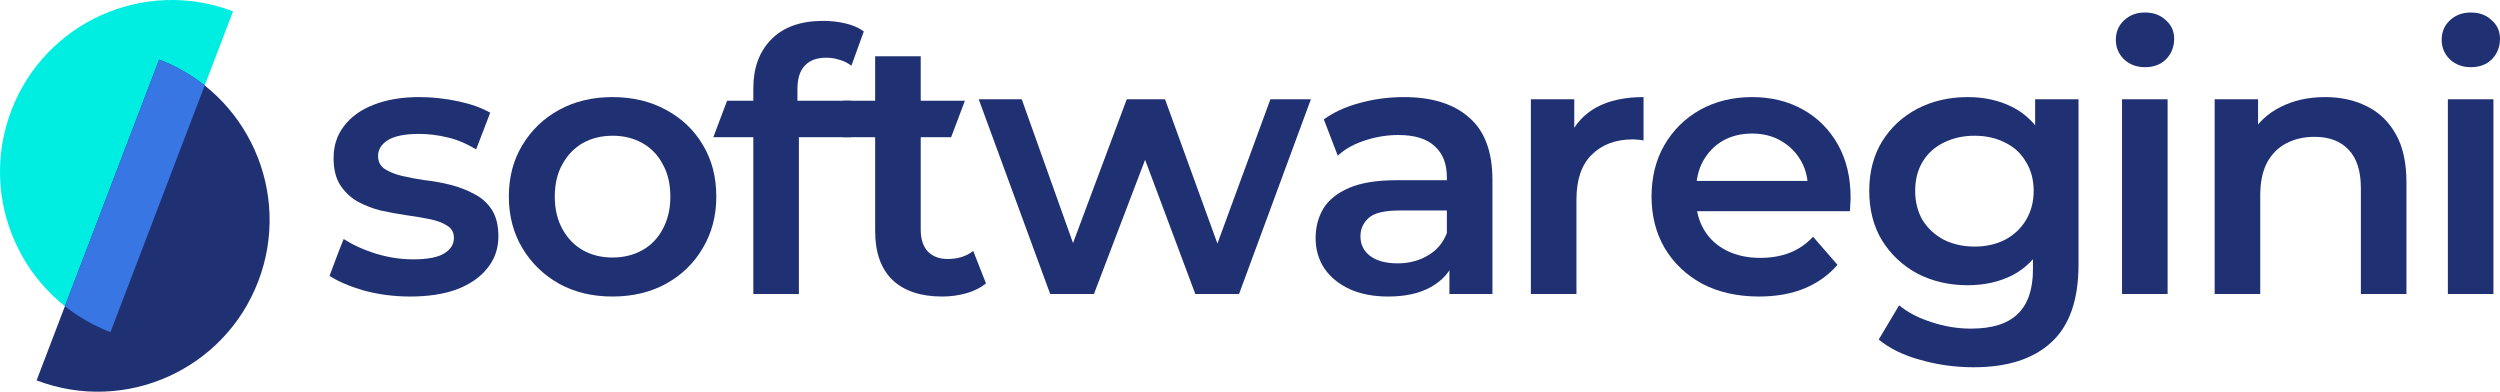
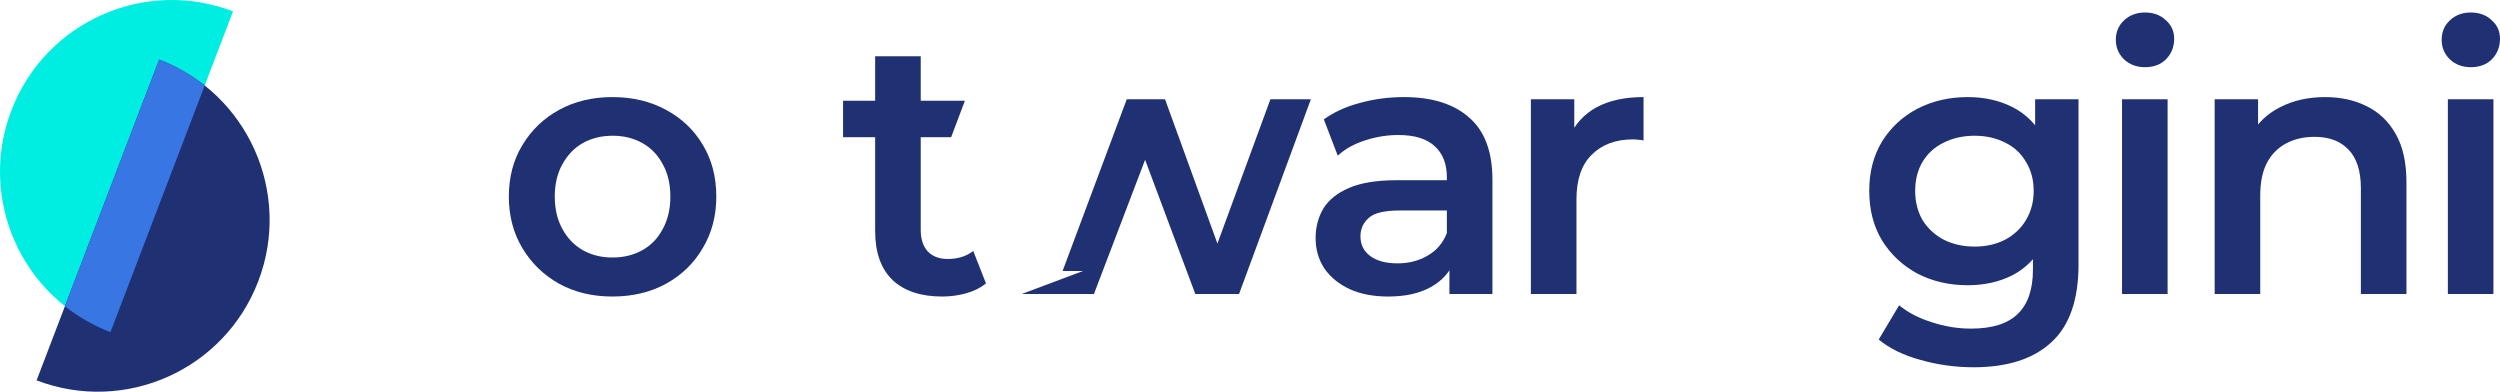
<svg xmlns="http://www.w3.org/2000/svg" fill="none" viewBox="75.12 41.12 907.23 142.15">
-   <path d="M223.962 148.728C218.052 148.728 212.363 147.978 206.894 146.479C201.871 144.997 197.809 143.245 194.707 141.225C194.707 141.225 198.947 129.836 199.83 127.856C203.005 129.885 206.78 131.706 211.789 133.247C216.2 134.571 220.61 135.232 225.021 135.232C230.225 135.232 233.974 134.527 236.267 133.115C238.649 131.704 239.84 129.807 239.84 127.426C239.84 125.485 239.046 124.03 237.458 123.059C235.871 122.001 233.798 121.207 231.24 120.678C228.681 120.148 225.815 119.663 222.639 119.222C219.552 118.781 216.42 118.208 213.245 117.502C210.157 116.708 207.335 115.606 204.777 114.194C202.219 112.695 200.146 110.71 198.558 108.24C196.97 105.77 196.176 102.506 196.176 98.449C196.176 93.95 197.455 90.069 200.013 86.805C202.571 83.453 206.144 80.895 210.731 79.131C215.406 77.279 220.919 76.352 227.27 76.352C232.033 76.352 236.841 76.882 241.692 77.94C246.186 78.921 249.961 80.28 253.017 82.017L247.91 95.326C244.558 93.297 240.634 91.613 237.194 90.907C233.842 90.113 230.49 89.716 227.138 89.716C222.11 89.716 218.361 90.466 215.891 91.965C213.509 93.465 212.319 95.362 212.319 97.655C212.319 99.772 213.112 101.36 214.7 102.418C216.288 103.477 218.361 104.315 220.919 104.932C223.477 105.55 226.3 106.079 229.387 106.52C232.563 106.873 235.694 107.446 238.781 108.24C241.869 109.034 244.691 110.137 247.25 111.548C249.896 112.871 252.013 114.768 253.601 117.237C255.188 119.707 255.982 122.927 255.982 126.896C255.982 131.307 254.659 135.144 252.013 138.408C249.455 141.672 245.794 144.23 241.031 146.082C236.267 147.846 230.578 148.728 223.962 148.728Z" fill="#203173" />
  <path d="M297.35 148.728C290.117 148.728 283.678 147.185 278.032 144.097C272.387 140.922 267.932 136.599 264.669 131.13C261.405 125.661 259.773 119.443 259.773 112.474C259.773 105.417 261.405 99.199 264.669 93.818C267.932 88.349 272.387 84.071 278.032 80.983C283.678 77.896 290.117 76.352 297.35 76.352C304.672 76.352 311.155 77.896 316.8 80.983C322.534 84.071 326.989 88.305 330.164 93.686C333.428 99.066 335.06 105.329 335.06 112.474C335.06 119.443 333.428 125.661 330.164 131.13C326.989 136.599 322.534 140.922 316.8 144.097C311.155 147.185 304.672 148.728 297.35 148.728ZM297.35 134.571C301.408 134.571 305.024 133.689 308.2 131.924C311.375 130.16 313.845 127.602 315.61 124.25C317.462 120.898 318.388 116.973 318.388 112.474C318.388 107.887 317.462 103.962 315.61 100.698C313.845 97.346 311.375 94.788 308.2 93.024C305.024 91.26 301.452 90.378 297.482 90.378C293.425 90.378 289.808 91.26 286.633 93.024C283.545 94.788 281.075 97.346 279.223 100.698C277.371 103.962 276.444 107.887 276.444 112.474C276.444 116.973 277.371 120.898 279.223 124.25C281.075 127.602 283.545 130.16 286.633 131.924C289.808 133.689 293.381 134.571 297.35 134.571Z" fill="#203173" />
-   <path d="M348.494 147.802V73.177C348.494 65.767 350.655 59.857 354.977 55.447C359.388 50.948 365.65 48.699 373.766 48.699C376.677 48.699 379.411 49.007 381.969 49.625C384.616 50.242 386.821 51.213 388.585 52.536L384.086 64.973C382.851 64.003 381.44 63.297 379.852 62.856C378.264 62.327 376.633 62.062 374.957 62.062C371.516 62.062 368.914 63.033 367.15 64.973C365.386 66.826 364.504 69.648 364.504 73.441V81.38L365.033 88.79V147.802H348.494ZM333.98 90.907L338.98 77.675H383.954V90.907H333.98Z" fill="#203173" />
  <path d="M417.051 148.728C409.289 148.728 403.29 146.744 399.056 142.774C394.822 138.716 392.705 132.762 392.705 124.912V61.533H409.245V124.515C409.245 127.867 410.083 130.469 411.759 132.321C413.523 134.174 415.949 135.1 419.036 135.1C422.741 135.1 425.828 134.13 428.298 132.189L432.929 143.965C430.988 145.553 428.607 146.744 425.784 147.537C422.961 148.331 420.05 148.728 417.051 148.728ZM381.062 90.907V77.675H425.28L420.28 90.907H381.062Z" fill="#203173" />
-   <path d="M456.224 147.802L430.291 77.146H445.904L468.133 139.466H460.723L484.01 77.146H497.903L520.529 139.466H513.252L536.142 77.146H550.829L524.763 147.802H508.885L488.244 92.627H493.14L472.102 147.802H456.224Z" fill="#203173" />
+   <path d="M456.224 147.802H445.904L468.133 139.466H460.723L484.01 77.146H497.903L520.529 139.466H513.252L536.142 77.146H550.829L524.763 147.802H508.885L488.244 92.627H493.14L472.102 147.802H456.224Z" fill="#203173" />
  <path d="M601.101 147.802V133.512L600.175 130.469V105.462C600.175 100.61 598.72 96.861 595.809 94.215C592.898 91.48 588.487 90.113 582.577 90.113C578.608 90.113 574.683 90.731 570.801 91.965C567.008 93.2 563.78 94.706 560.58 97.606L555.526 84.441C559.132 81.853 563.342 79.907 568.155 78.602C573.448 77.102 578.917 76.352 584.562 76.352C594.794 76.352 602.689 78.822 608.246 83.762C613.892 88.614 616.714 96.155 616.714 106.388V147.802H601.101ZM578.872 148.728C573.58 148.728 568.949 147.846 564.979 146.082C561.01 144.23 557.923 141.716 555.717 138.54C553.6 135.276 552.542 131.616 552.542 127.558C552.542 123.589 553.468 120.016 555.321 116.841C557.261 113.665 560.393 111.151 564.715 109.299C569.037 107.446 574.771 106.52 581.916 106.52H602.424V117.502H583.107C577.461 117.502 573.668 118.428 571.728 120.281C569.787 122.045 568.817 124.25 568.817 126.896C568.817 129.896 570.007 132.277 572.389 134.041C574.771 135.806 578.079 136.688 582.313 136.688C586.37 136.688 589.987 135.761 593.162 133.909C596.426 132.057 598.764 129.322 600.175 125.706L602.954 135.629C601.366 139.775 598.499 142.995 594.353 145.288C590.296 147.582 585.135 148.728 578.872 148.728Z" fill="#203173" />
  <path d="M630.663 147.802V77.146H646.409V96.596L644.556 90.907C646.673 86.144 649.981 82.527 654.48 80.057C659.067 77.587 664.756 76.352 671.548 76.352V92.098C670.843 91.921 670.181 91.833 669.564 91.833C668.946 91.745 668.329 91.701 667.711 91.701C661.448 91.701 656.464 93.553 652.76 97.258C649.055 100.875 647.202 106.299 647.202 113.533V147.802H630.663Z" fill="#203173" />
-   <path d="M713.482 148.728C705.631 148.728 698.751 147.185 692.841 144.097C687.019 140.922 682.476 136.599 679.212 131.13C676.037 125.661 674.449 119.443 674.449 112.474C674.449 105.417 675.993 99.199 679.08 93.818C682.255 88.349 686.578 84.071 692.047 80.983C697.604 77.896 703.911 76.352 710.968 76.352C717.848 76.352 723.978 77.852 729.359 80.851C734.74 83.85 738.974 88.084 742.061 93.553C745.149 99.022 746.692 105.462 746.692 112.871C746.692 113.577 746.648 114.371 746.56 115.253C746.56 116.135 746.516 116.973 746.428 117.767H687.548V106.785H737.695L731.212 110.225C731.3 106.167 730.462 102.595 728.698 99.507C726.933 96.42 724.508 93.994 721.42 92.23C718.421 90.466 714.937 89.584 710.968 89.584C706.91 89.584 703.337 90.466 700.25 92.23C697.251 93.994 694.869 96.464 693.105 99.64C691.429 102.727 690.591 106.388 690.591 110.622V113.268C690.591 117.502 691.562 121.251 693.502 124.515C695.443 127.779 698.177 130.292 701.706 132.057C705.234 133.821 709.292 134.703 713.878 134.703C717.848 134.703 721.42 134.085 724.596 132.851C727.771 131.616 730.594 129.675 733.064 127.029L741.929 137.217C738.754 140.922 734.74 143.789 729.888 145.817C725.125 147.758 719.656 148.728 713.482 148.728Z" fill="#203173" />
  <path d="M791.292 174.397C784.764 174.397 778.369 173.515 772.106 171.751C765.931 170.075 760.859 167.605 756.89 164.341L764.299 151.904C767.387 154.462 771.268 156.491 775.943 157.99C780.706 159.578 785.514 160.372 790.365 160.372C798.128 160.372 803.817 158.564 807.434 154.947C811.051 151.419 812.859 146.082 812.859 138.937V126.367L814.182 110.357L813.653 94.347V77.146H829.398V137.085C829.398 149.875 826.134 159.269 819.607 165.268C813.079 171.354 803.641 174.397 791.292 174.397ZM789.175 144.627C782.471 144.627 776.384 143.215 770.915 140.392C765.534 137.482 761.256 133.468 758.081 128.352C754.993 123.236 753.45 117.237 753.45 110.357C753.45 103.565 754.993 97.611 758.081 92.495C761.256 87.379 765.534 83.409 770.915 80.586C776.384 77.764 782.471 76.352 789.175 76.352C795.173 76.352 800.554 77.543 805.317 79.925C810.08 82.306 813.873 86.011 816.696 91.039C819.607 96.067 821.062 102.506 821.062 110.357C821.062 118.208 819.607 124.691 816.696 129.807C813.873 134.835 810.08 138.584 805.317 141.054C800.554 143.436 795.173 144.627 789.175 144.627ZM791.689 130.601C795.834 130.601 799.539 129.763 802.803 128.087C806.067 126.323 808.581 123.941 810.345 120.942C812.197 117.855 813.123 114.327 813.123 110.357C813.123 106.388 812.197 102.903 810.345 99.904C808.581 96.817 806.067 94.479 802.803 92.892C799.539 91.216 795.834 90.378 791.689 90.378C787.543 90.378 783.794 91.216 780.442 92.892C777.178 94.479 774.62 96.817 772.768 99.904C771.003 102.903 770.121 106.388 770.121 110.357C770.121 114.327 771.003 117.855 772.768 120.942C774.62 123.941 777.178 126.323 780.442 128.087C783.794 129.763 787.543 130.601 791.689 130.601Z" fill="#203173" />
  <path d="M845.188 147.802V77.146H861.727V147.802H845.188ZM853.524 65.503C850.436 65.503 847.878 64.532 845.85 62.592C843.909 60.651 842.939 58.313 842.939 55.579C842.939 52.756 843.909 50.419 845.85 48.566C847.878 46.626 850.436 45.656 853.524 45.656C856.611 45.656 859.125 46.582 861.066 48.434C863.094 50.198 864.109 52.448 864.109 55.182C864.109 58.093 863.139 60.563 861.198 62.592C859.257 64.532 856.699 65.503 853.524 65.503Z" fill="#203173" />
  <path d="M918.895 76.352C924.541 76.352 929.569 77.455 933.979 79.66C938.478 81.865 942.006 85.261 944.564 89.848C947.122 94.347 948.401 100.169 948.401 107.314V147.802H931.862V109.431C931.862 103.168 930.363 98.493 927.363 95.406C924.453 92.318 920.351 90.775 915.058 90.775C911.177 90.775 907.737 91.569 904.738 93.156C901.739 94.744 899.401 97.126 897.725 100.301C896.137 103.389 895.343 107.314 895.343 112.077V147.802H878.804V77.146H894.549V96.2L891.771 90.378C894.241 85.879 897.813 82.439 902.488 80.057C907.252 77.587 912.721 76.352 918.895 76.352Z" fill="#203173" />
  <path d="M963.428 147.802V77.146H979.968V147.802H963.428ZM971.764 65.503C968.677 65.503 966.119 64.532 964.09 62.592C962.149 60.651 961.179 58.313 961.179 55.579C961.179 52.756 962.149 50.419 964.09 48.566C966.119 46.626 968.677 45.656 971.764 45.656C974.851 45.656 977.365 46.582 979.306 48.434C981.335 50.198 982.349 52.448 982.349 55.182C982.349 58.093 981.379 60.563 979.438 62.592C977.498 64.532 974.94 65.503 971.764 65.503Z" fill="#203173" />
  <path d="M159.683 45.239C127.537 32.957 91.521 49.059 79.239 81.205C66.957 113.351 83.059 149.367 115.205 161.65L159.683 45.239Z" fill="#00EEE2" />
  <path d="M88.399 179.15C120.545 191.432 156.561 175.33 168.844 143.184C181.126 111.038 165.023 75.022 132.877 62.739L88.399 179.15Z" fill="#203173" />
  <path fill-rule="evenodd" clip-rule="evenodd" d="M149.404 72.142C144.533 68.275 138.995 65.077 132.877 62.739L98.678 152.247C103.549 156.114 109.086 159.312 115.205 161.65L149.404 72.142Z" fill="#3876E4" />
</svg>